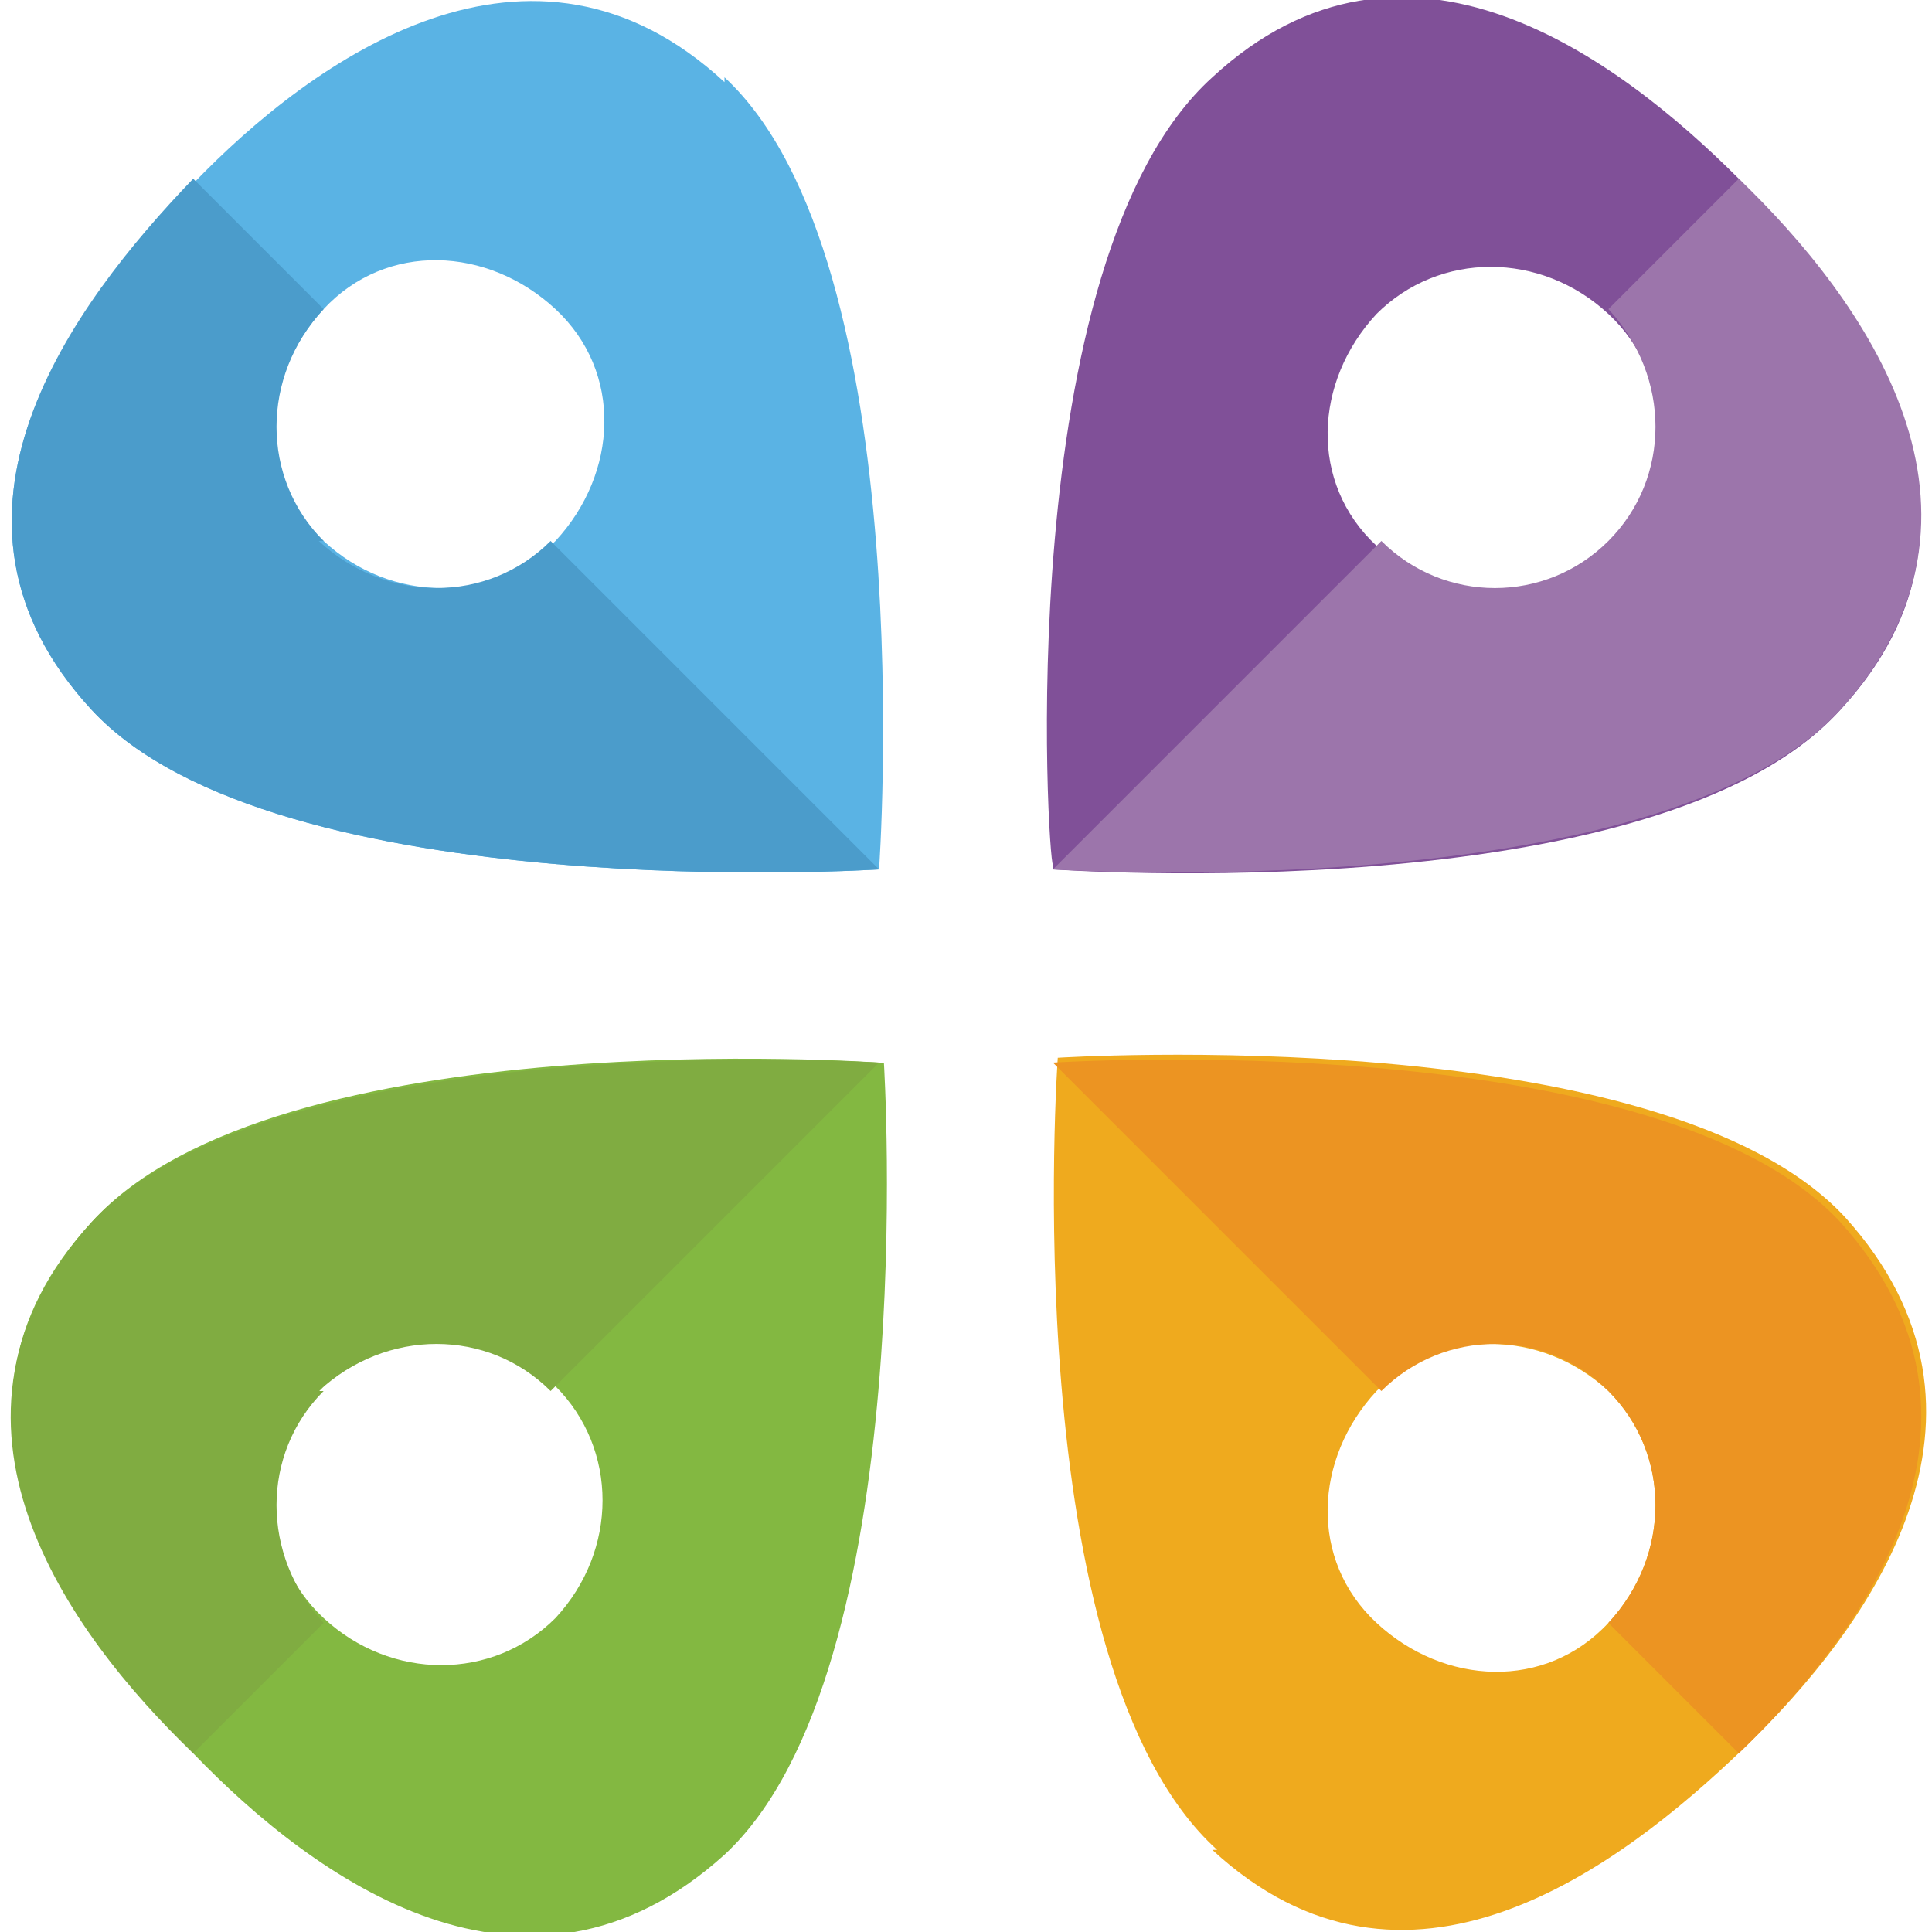
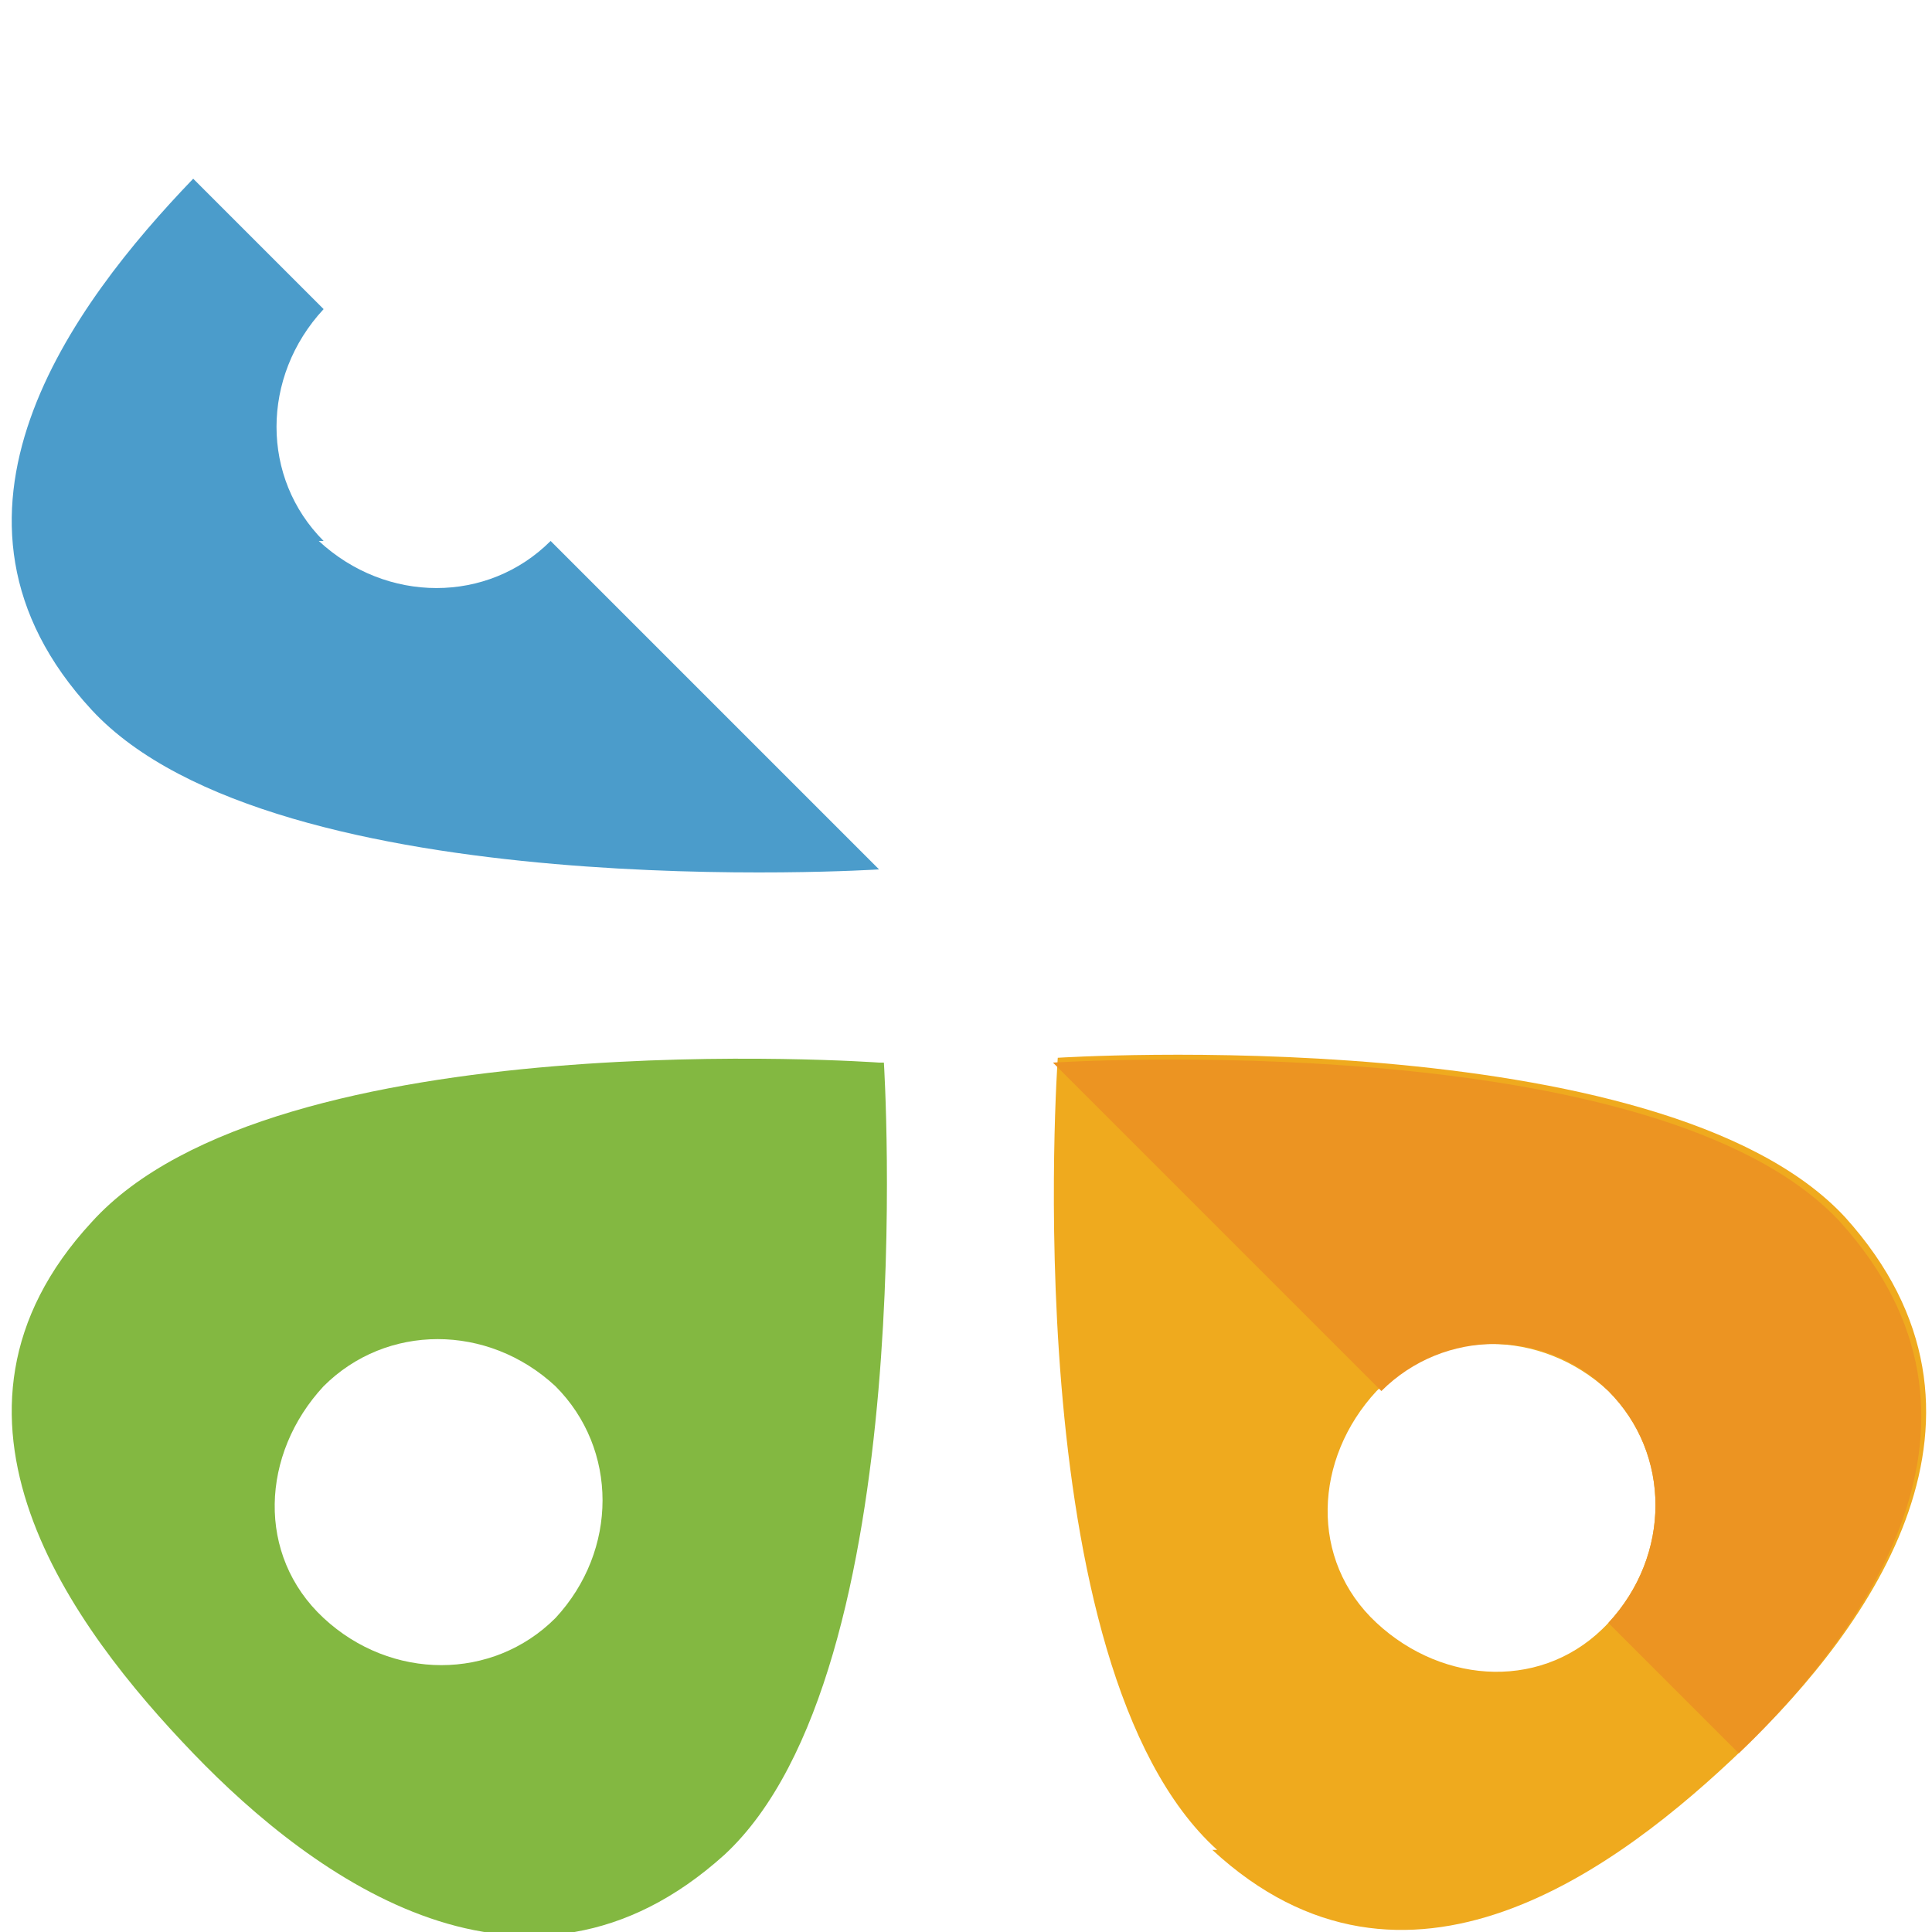
<svg xmlns="http://www.w3.org/2000/svg" baseProfile="tiny" version="1.2" viewBox="0 0 40 40">
  <g>
    <g id="Layer_1">
      <g>
-         <path d="M15,1.7c-4-3.7-8.5-.5-11,2.1C1.5,6.3-1.8,10.7,1.9,14.7c3.8,4.1,16.3,3.3,16.3,3.3,0,0,.9-12.6-3.2-16.4ZM11.5,11.2c-1.3,1.3-3.4,1.3-4.8,0s-1.3-3.4,0-4.8,3.4-1.3,4.8,0,1.3,3.4,0,4.8Z" fill="#5ab3e4" />
        <path d="M6.7,11.2c-1.3-1.3-1.3-3.4,0-4.8l-2.7-2.7C1.5,6.3-1.8,10.7,1.9,14.7c3.8,4.1,16.3,3.3,16.3,3.3l-6.8-6.8c-1.3,1.3-3.4,1.3-4.8,0Z" fill="#4b9ccb" />
        <path d="M18.2,22s-12.5-.9-16.3,3.3c-3.7,4-.4,8.4,2.1,11,2.5,2.6,6.9,5.8,11,2.1,4.1-3.8,3.3-16.4,3.3-16.4ZM11.5,33.5c-1.3,1.3-3.4,1.3-4.8,0s-1.3-3.4,0-4.8c1.3-1.3,3.4-1.3,4.8,0,1.3,1.3,1.3,3.4,0,4.8Z" fill="#83b841" />
-         <path d="M6.7,28.8c-1.3,1.3-1.3,3.4,0,4.8l-2.7,2.7c-2.6-2.5-5.8-6.9-2.1-11,3.8-4.1,16.3-3.3,16.3-3.3l-6.8,6.8c-1.3-1.3-3.4-1.3-4.8,0Z" fill="#80ac41" />
        <path d="M25.1,38.3c4,3.7,8.4.4,11-2.1,2.6-2.5,5.8-6.9,2.1-11-3.8-4.1-16.3-3.3-16.3-3.3,0,0-.9,12.6,3.3,16.4ZM28.5,28.8c1.3-1.3,3.4-1.3,4.8,0,1.3,1.3,1.3,3.4,0,4.8s-3.4,1.3-4.8,0-1.3-3.4,0-4.8Z" fill="#efaa1e" />
        <path d="M33.3,28.8c1.3,1.3,1.3,3.4,0,4.8l2.7,2.7c2.6-2.5,5.8-6.9,2.1-11-3.8-4.1-16.3-3.3-16.3-3.3l6.8,6.8c1.3-1.3,3.4-1.3,4.7,0Z" fill="#ec9422" />
-         <path d="M21.8,18s12.5.9,16.3-3.3c3.7-4,.4-8.4-2.1-11-2.5-2.5-6.9-5.8-10.9-2.1-4.2,3.8-3.4,16.3-3.3,16.3ZM28.5,6.5c1.3-1.3,3.4-1.3,4.8,0s1.3,3.4,0,4.8-3.4,1.3-4.8,0-1.3-3.4,0-4.8Z" fill="#805098" />
-         <path d="M33.3,11.2c1.3-1.3,1.3-3.4,0-4.8l2.7-2.7c2.6,2.5,5.8,6.9,2.1,11-3.8,4.1-16.3,3.3-16.3,3.3l6.8-6.8c1.3,1.3,3.4,1.3,4.7,0Z" fill="#9c75ab" />
      </g>
    </g>
  </g>
</svg>